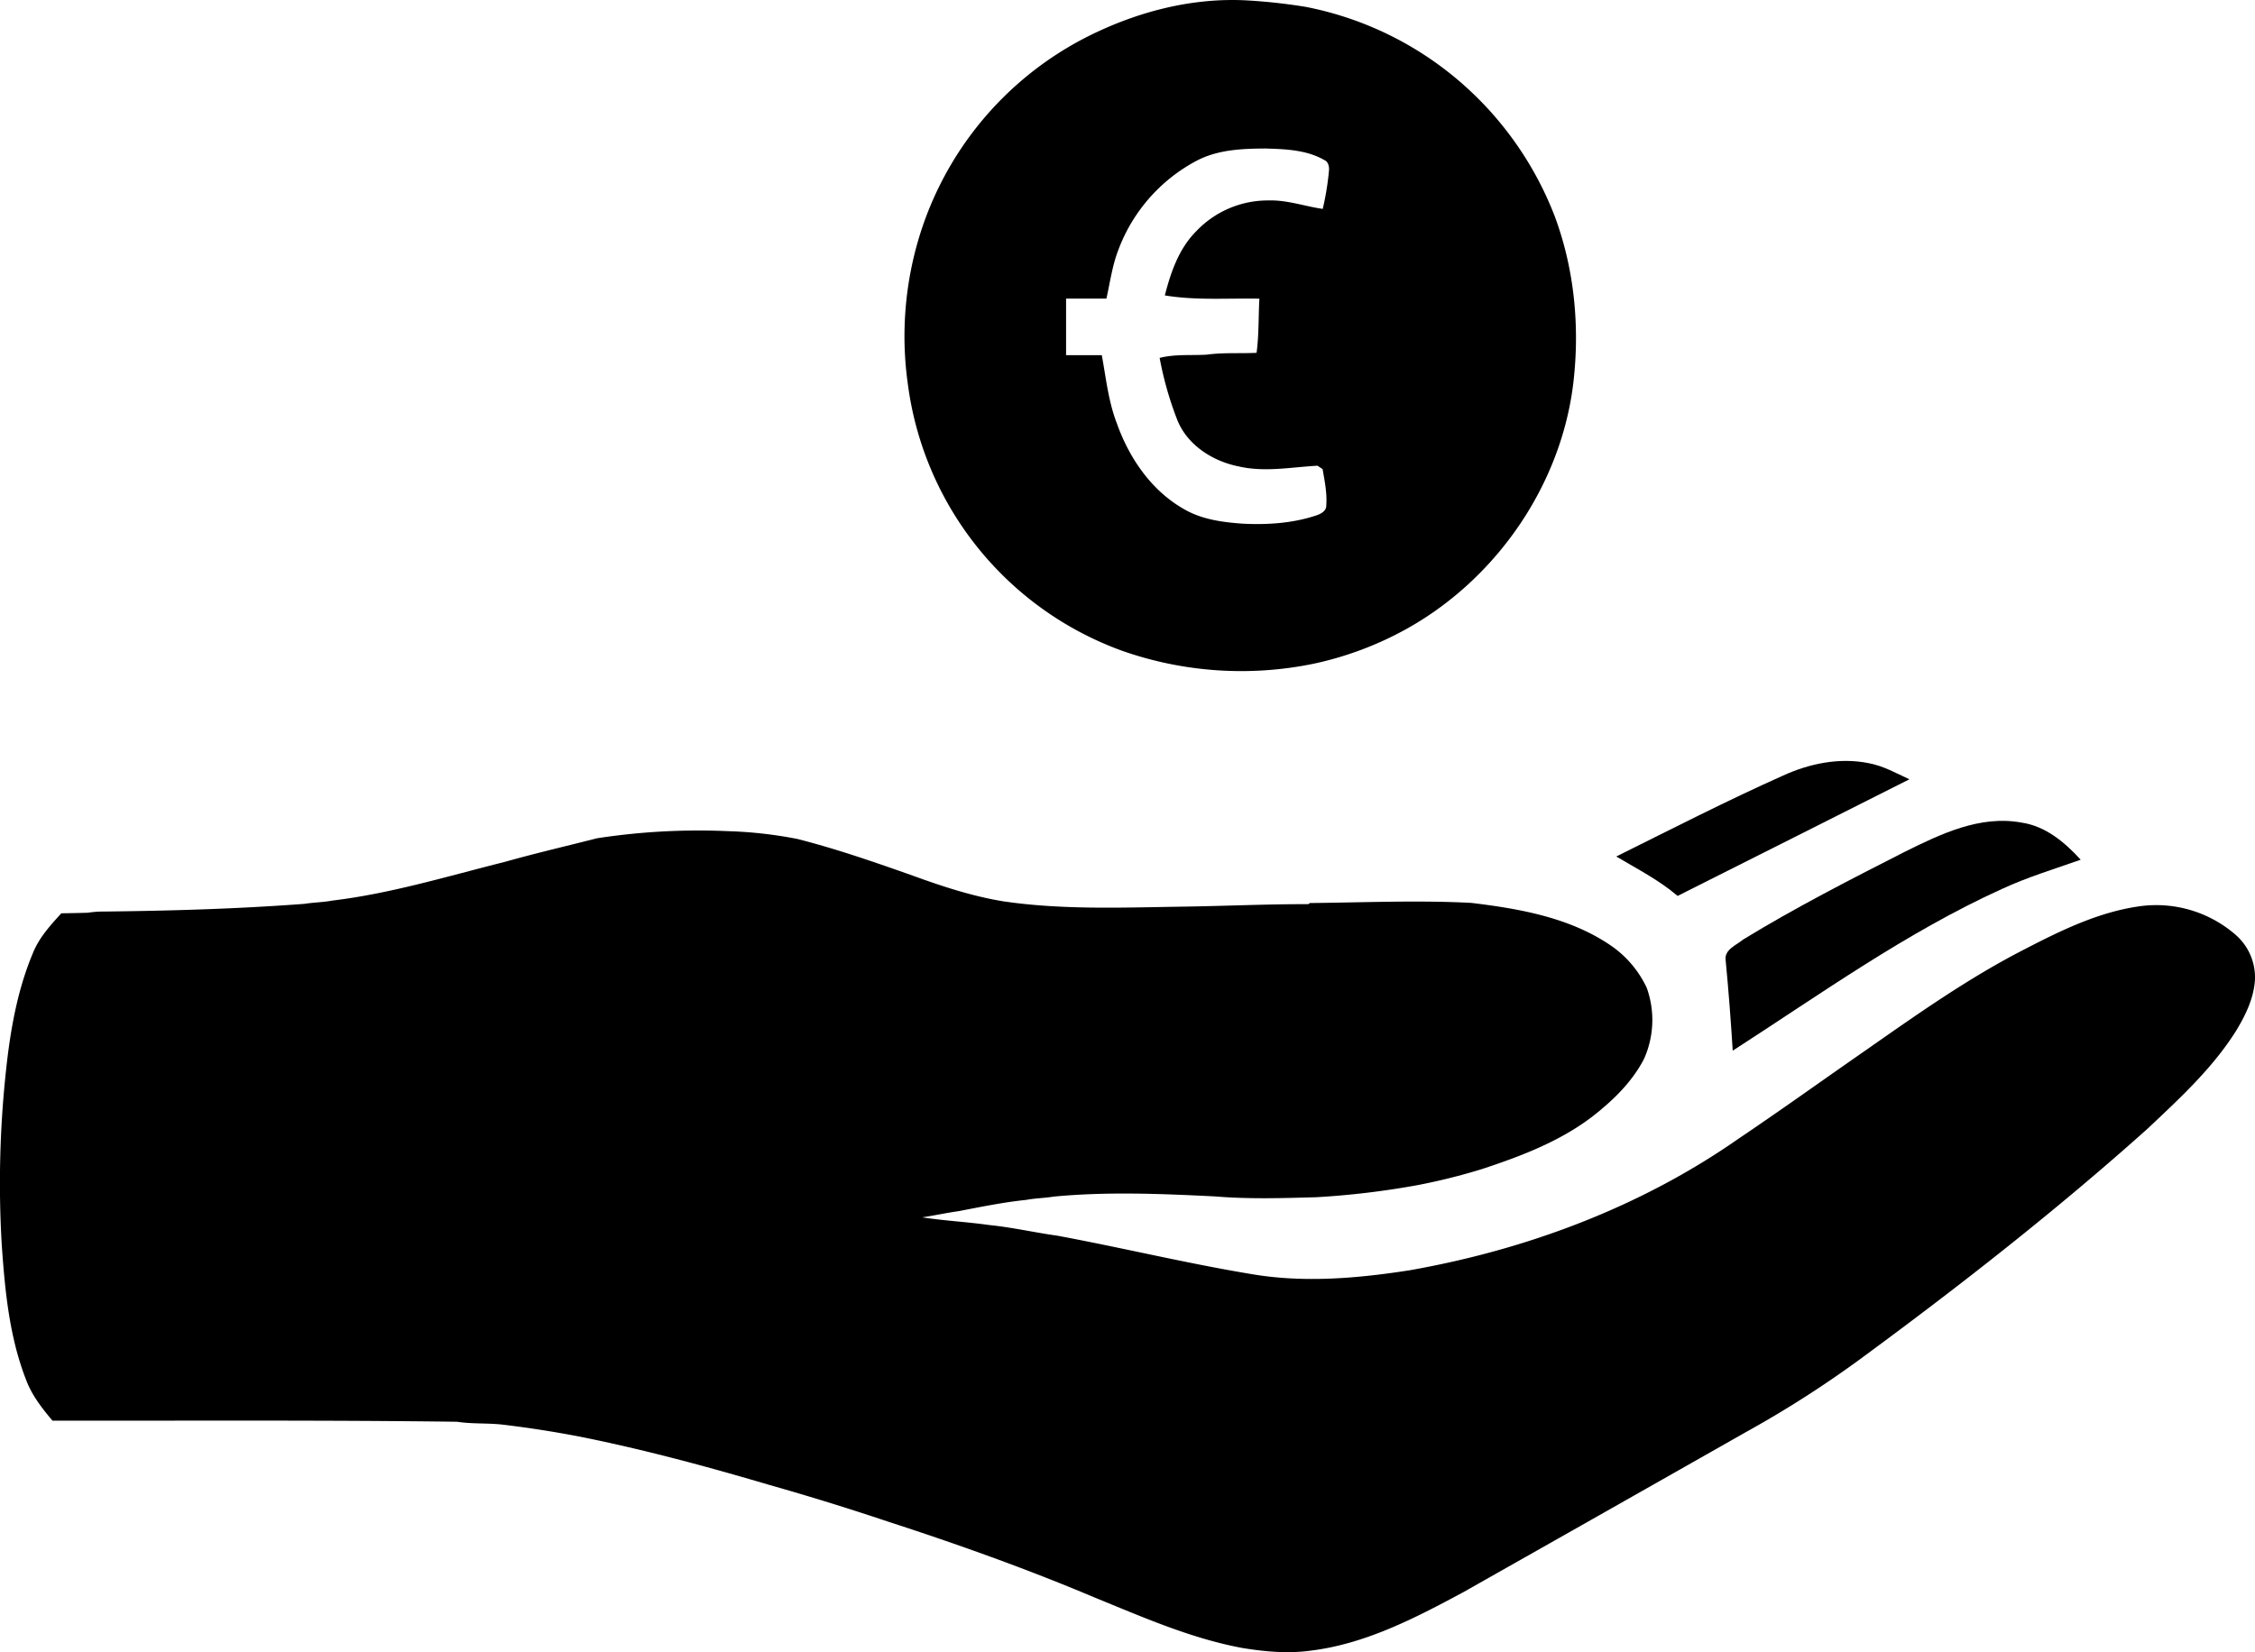
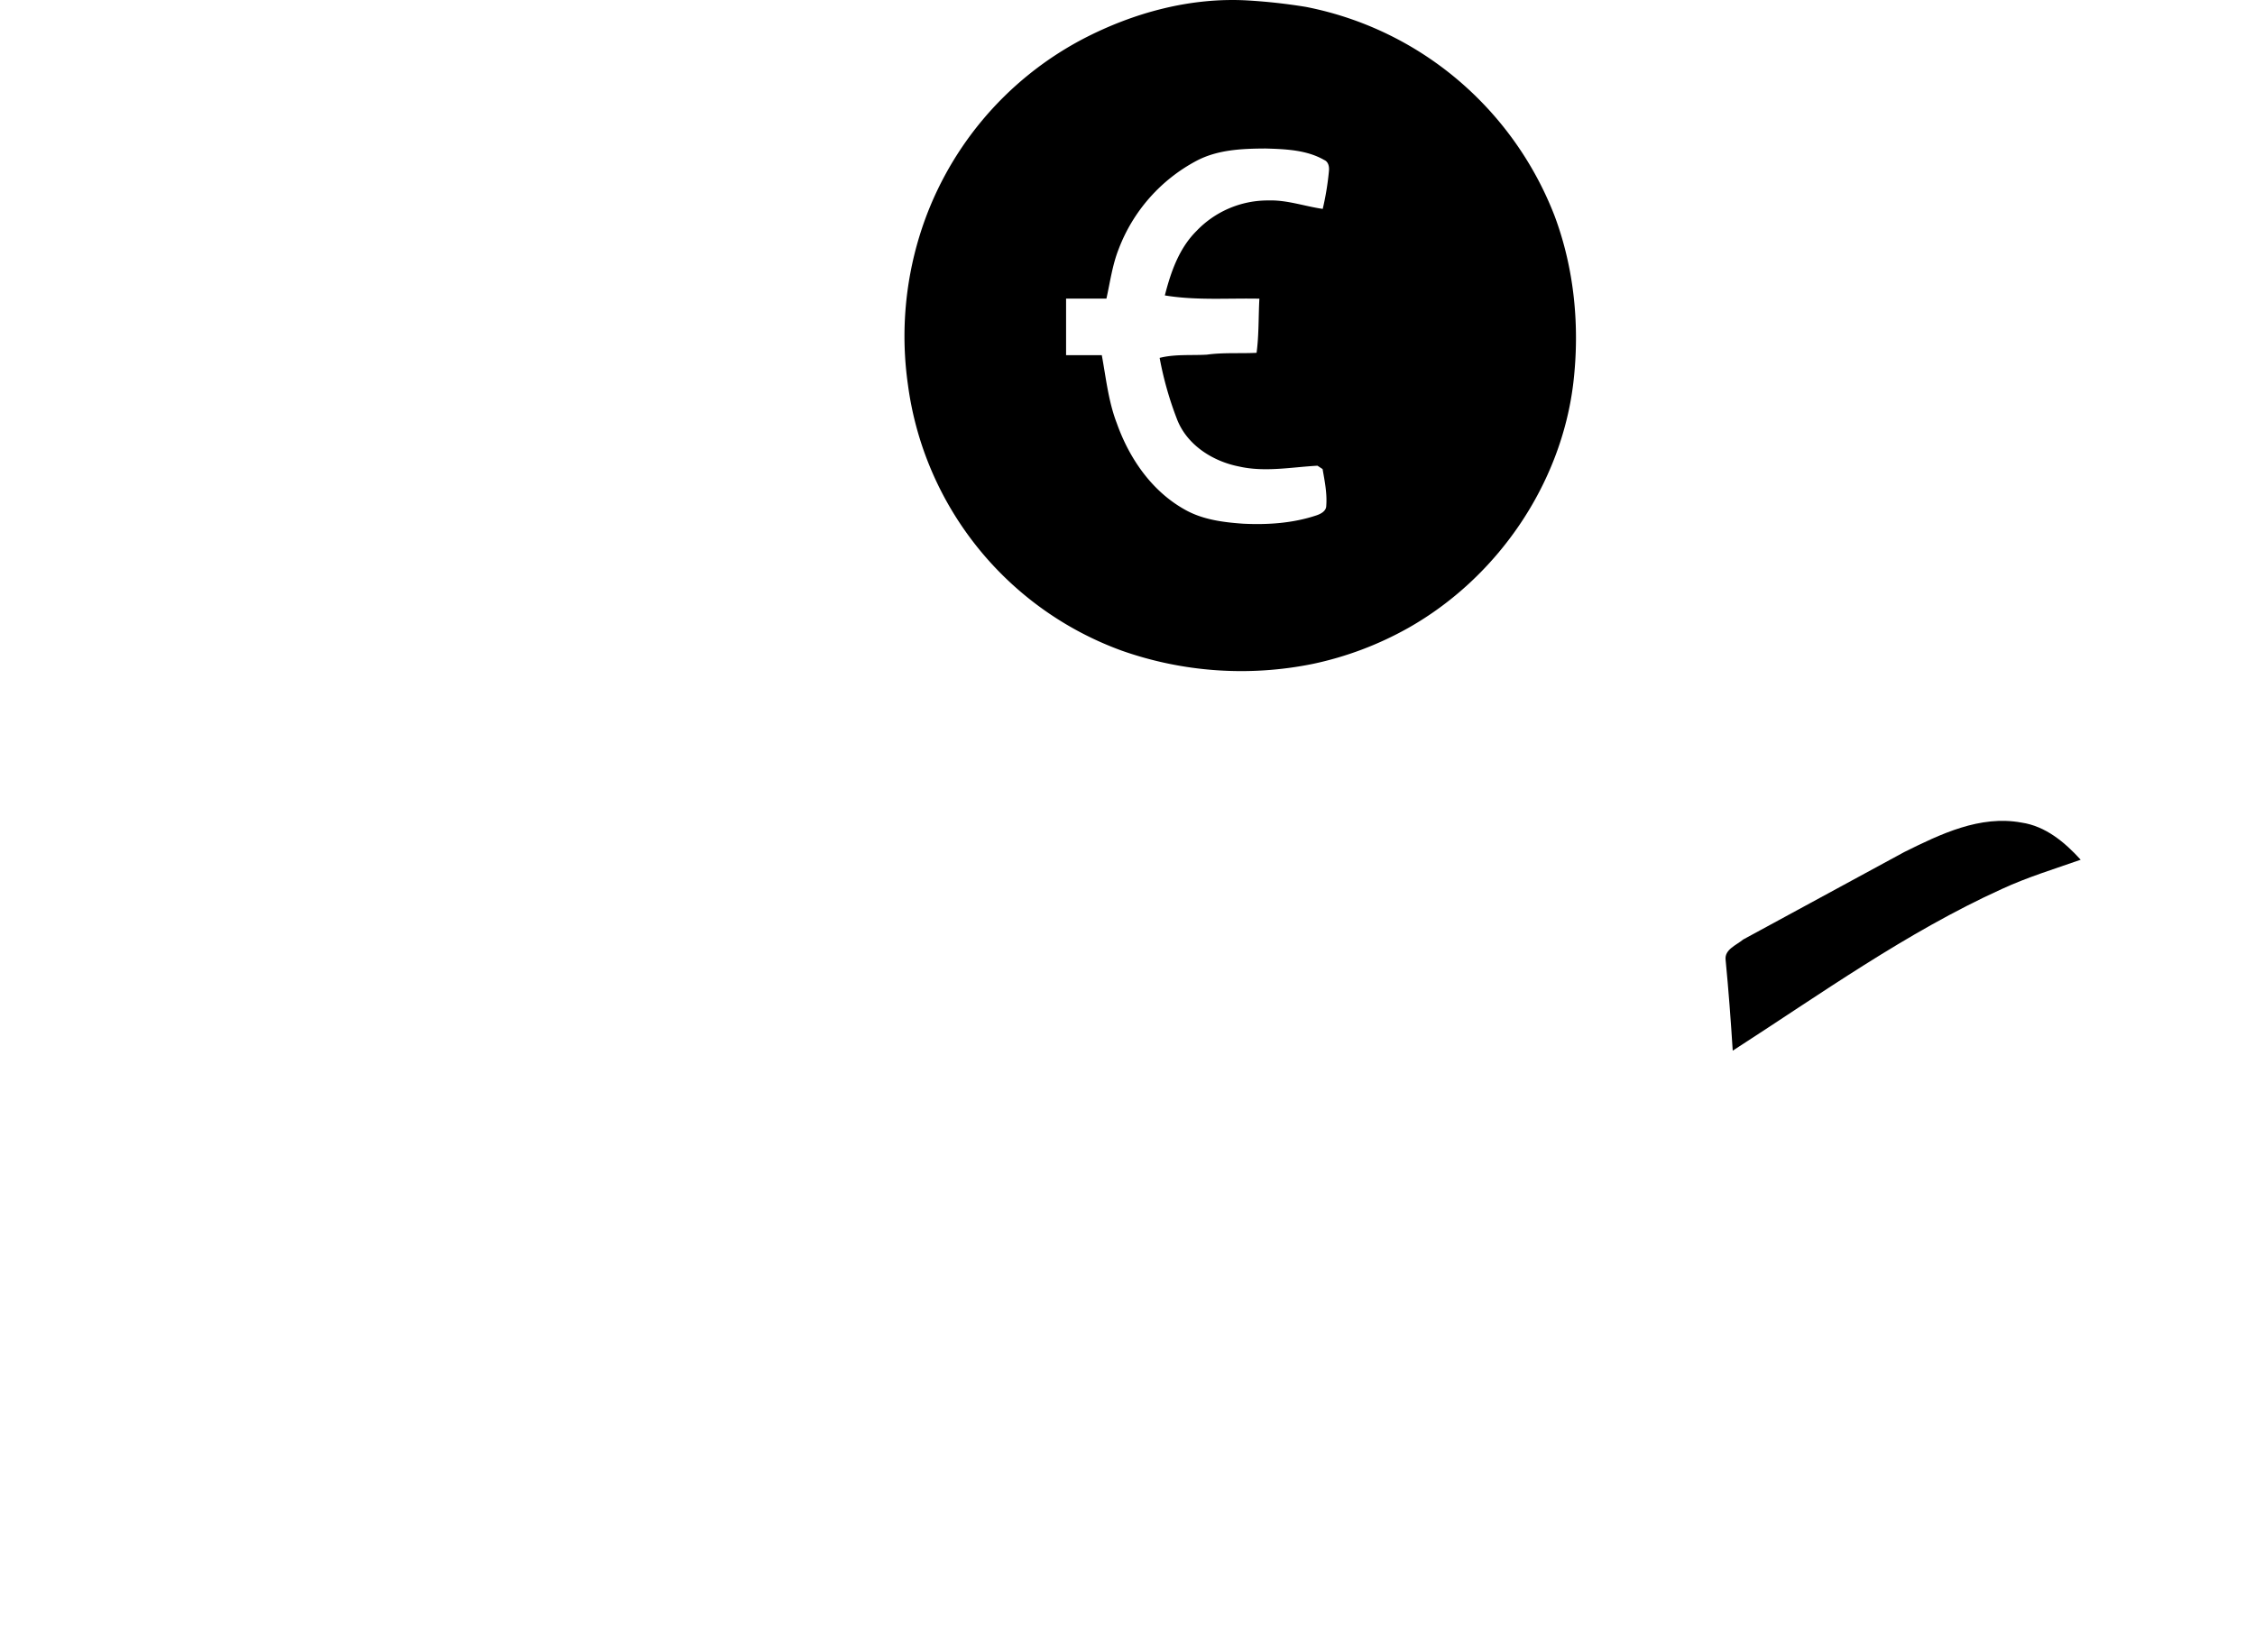
<svg xmlns="http://www.w3.org/2000/svg" id="Layer_1" data-name="Layer 1" viewBox="0 0 799.98 586.3">
  <path d="M384.14,13.85C402.15,4.46,422.57-1.08,443,.18a202.38,202.38,0,0,1,20.24,2.26A118.53,118.53,0,0,1,522,32.66a120,120,0,0,1,29.54,44.05c7,18.78,8.94,39.24,6.62,59.09-4.29,36.2-27.1,69.33-58.76,87.14a119.39,119.39,0,0,1-33.58,12.63,127.43,127.43,0,0,1-67.95-4.71,116.79,116.79,0,0,1-75.77-94.31,121.44,121.44,0,0,1,4.08-52.74A118.18,118.18,0,0,1,384.14,13.85Zm40.32,43.22a59.27,59.27,0,0,0-27.64,31.41c-2.21,5.62-3,11.63-4.31,17.49H378.2q0,10,0,20.06h12.67c1.5,8.12,2.34,16.44,5.34,24.2,4.39,12.38,12.34,24,24,30.54,6.3,3.62,13.68,4.57,20.81,5.07,8.78.43,17.74-.17,26.13-3,1.5-.53,3.34-1.52,3.35-3.34.34-4.4-.55-8.74-1.3-13.05l-1.82-1.19c-9.26.51-18.65,2.37-27.87.27-9.26-1.83-18.36-7.58-21.91-16.65A121.53,121.53,0,0,1,411.39,127c5.47-1.39,11.17-.82,16.76-1.15,5.84-.81,11.75-.36,17.63-.65.86-6.36.64-12.81,1-19.21-11.18-.23-22.46.68-33.54-1.16,2.09-8.22,5-16.63,11.13-22.77A35,35,0,0,1,450,71.13c6.57-.21,12.82,2.07,19.25,3a98.47,98.47,0,0,0,2.21-13.54c.14-1.45-.2-3.19-1.69-3.82C463.55,53.18,456,52.91,449,52.7,440.68,52.74,432,53.08,424.46,57.07Z" />
-   <path d="M632.47,275.26c9.42-4.33,20.12-6.52,30.4-4.46,5.17.95,9.79,3.55,14.5,5.74-27.43,13.77-54.79,27.65-82.23,41.39-6.6-5.66-14.36-9.58-21.76-14C593,294.19,612.48,284.19,632.47,275.26Z" />
-   <path d="M675.53,302.37c12.82-6.37,26.89-13.19,41.61-10.47,8.55,1.25,15.38,7,21,13.18-9.38,3.3-18.93,6.2-28,10.4-33.91,15.41-64.26,37.27-95.44,57.36-.68-10.77-1.49-21.54-2.53-32.29-.4-3.65,3.91-5.19,6.24-7.16C636.92,322.07,656.24,312.2,675.53,302.37Z" />
-   <path d="M211.83,297.46a237.13,237.13,0,0,1,46.34-2.52,150.75,150.75,0,0,1,24.71,2.77c13.94,3.54,27.53,8.28,41.08,13.07,10.43,3.8,21.05,7.28,32,9.07,20.86,3.06,42,2.21,63,1.89,15.05-.2,30.08-.93,45.13-.89l.64-.4c19.07-.18,38.18-1.05,57.24-.05,17.28,2.09,35.28,5.25,49.86,15.39a37.48,37.48,0,0,1,12.36,14.73,33.82,33.82,0,0,1-1,25.32c-3.54,6.79-8.83,12.51-14.65,17.41-12.22,10.67-27.62,16.61-42.83,21.61a215.53,215.53,0,0,1-22.95,5.72,295.57,295.57,0,0,1-35.71,4.26c-12,.34-24.07.71-36-.28-19-.95-38.15-1.75-57.18.06-3.24.53-6.55.56-9.79,1.17-8.08.83-16.05,2.47-24,4-4.32.6-8.59,1.54-12.9,2.2,7.87,1.21,15.84,1.6,23.71,2.72,8.14.81,16.13,2.66,24.23,3.79,23,4.27,45.78,9.8,68.88,13.63,18.57,3.16,37.58,1.52,56.08-1.36,41.41-7.31,81.85-22.4,116.46-46.54,15.29-10.3,30.26-21.06,45.4-31.57,18.24-12.75,36.48-25.67,56.34-35.82,12.87-6.67,26.22-13.2,40.74-15.24a42.91,42.91,0,0,1,33.94,10,20,20,0,0,1,7,16.12c-.41,6.55-3.37,12.62-6.74,18.15-8.35,13.26-20,23.95-31.3,34.61-32.38,29-66.69,55.84-101.71,81.59a379.41,379.41,0,0,1-40.72,26.06Q569.31,536.63,519.12,565c-17.19,9.26-35.08,18.55-54.75,20.82-7.85,1-15.76.25-23.53-1-18.35-3.39-35.51-11-52.68-18-24-10.14-48.57-18.89-73.34-26.93q-20.88-7-42.05-13c-22.09-6.52-44.37-12.54-67-17.07q-13.73-2.65-27.63-4.3c-5.33-.58-10.72-.18-16-1-47.84-.62-95.69-.33-143.52-.38-3.77-4.47-7.42-9.15-9.44-14.69-5.9-15.2-7.44-31.62-8.56-47.75a371.9,371.9,0,0,1,1.52-61.89c1.51-14.16,4-28.46,9.55-41.64,2.19-5.46,6.18-9.81,10.07-14.08,3.13-.05,6.26-.1,9.39-.2,1.26-.19,2.53-.32,3.81-.4,24.39-.25,48.78-.92,73.11-2.76,3.25-.52,6.57-.54,9.81-1.15,20.83-2.5,41-8.68,61.27-13.75C190,302.77,200.94,300.24,211.83,297.46Z" />
+   <path d="M675.53,302.37c12.82-6.37,26.89-13.19,41.61-10.47,8.55,1.25,15.38,7,21,13.18-9.38,3.3-18.93,6.2-28,10.4-33.91,15.41-64.26,37.27-95.44,57.36-.68-10.77-1.49-21.54-2.53-32.29-.4-3.65,3.91-5.19,6.24-7.16Z" />
</svg>